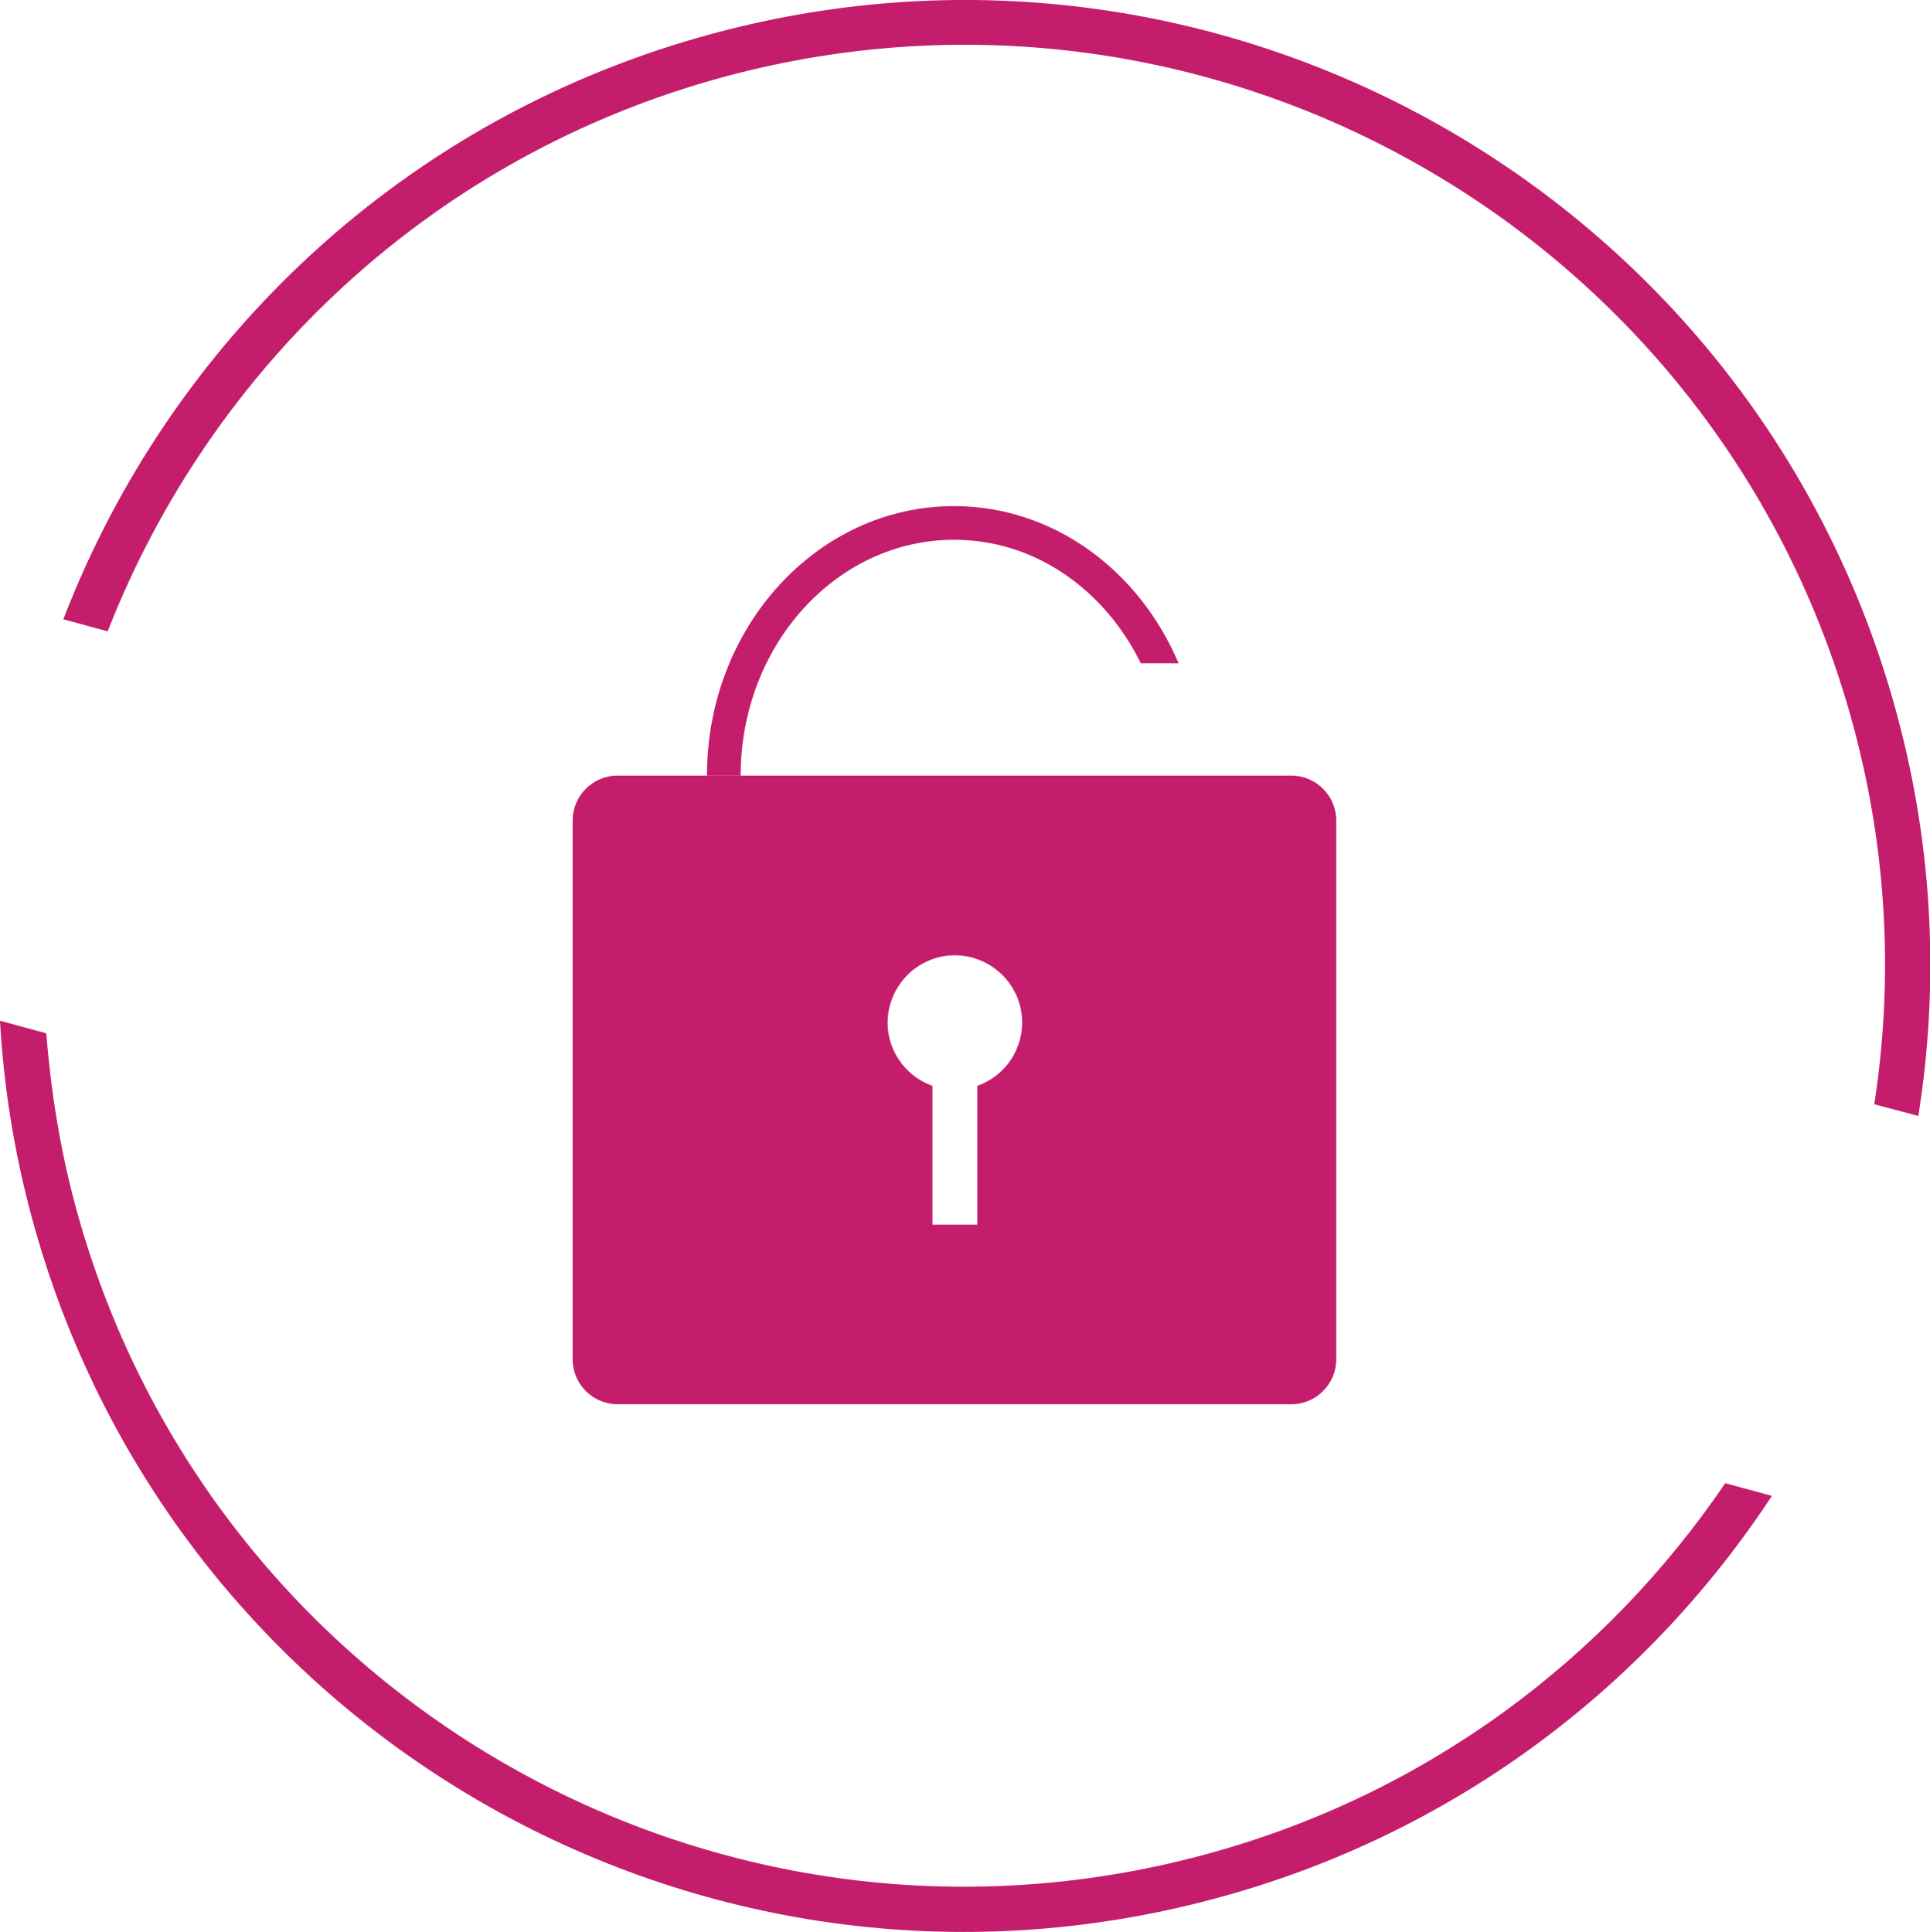
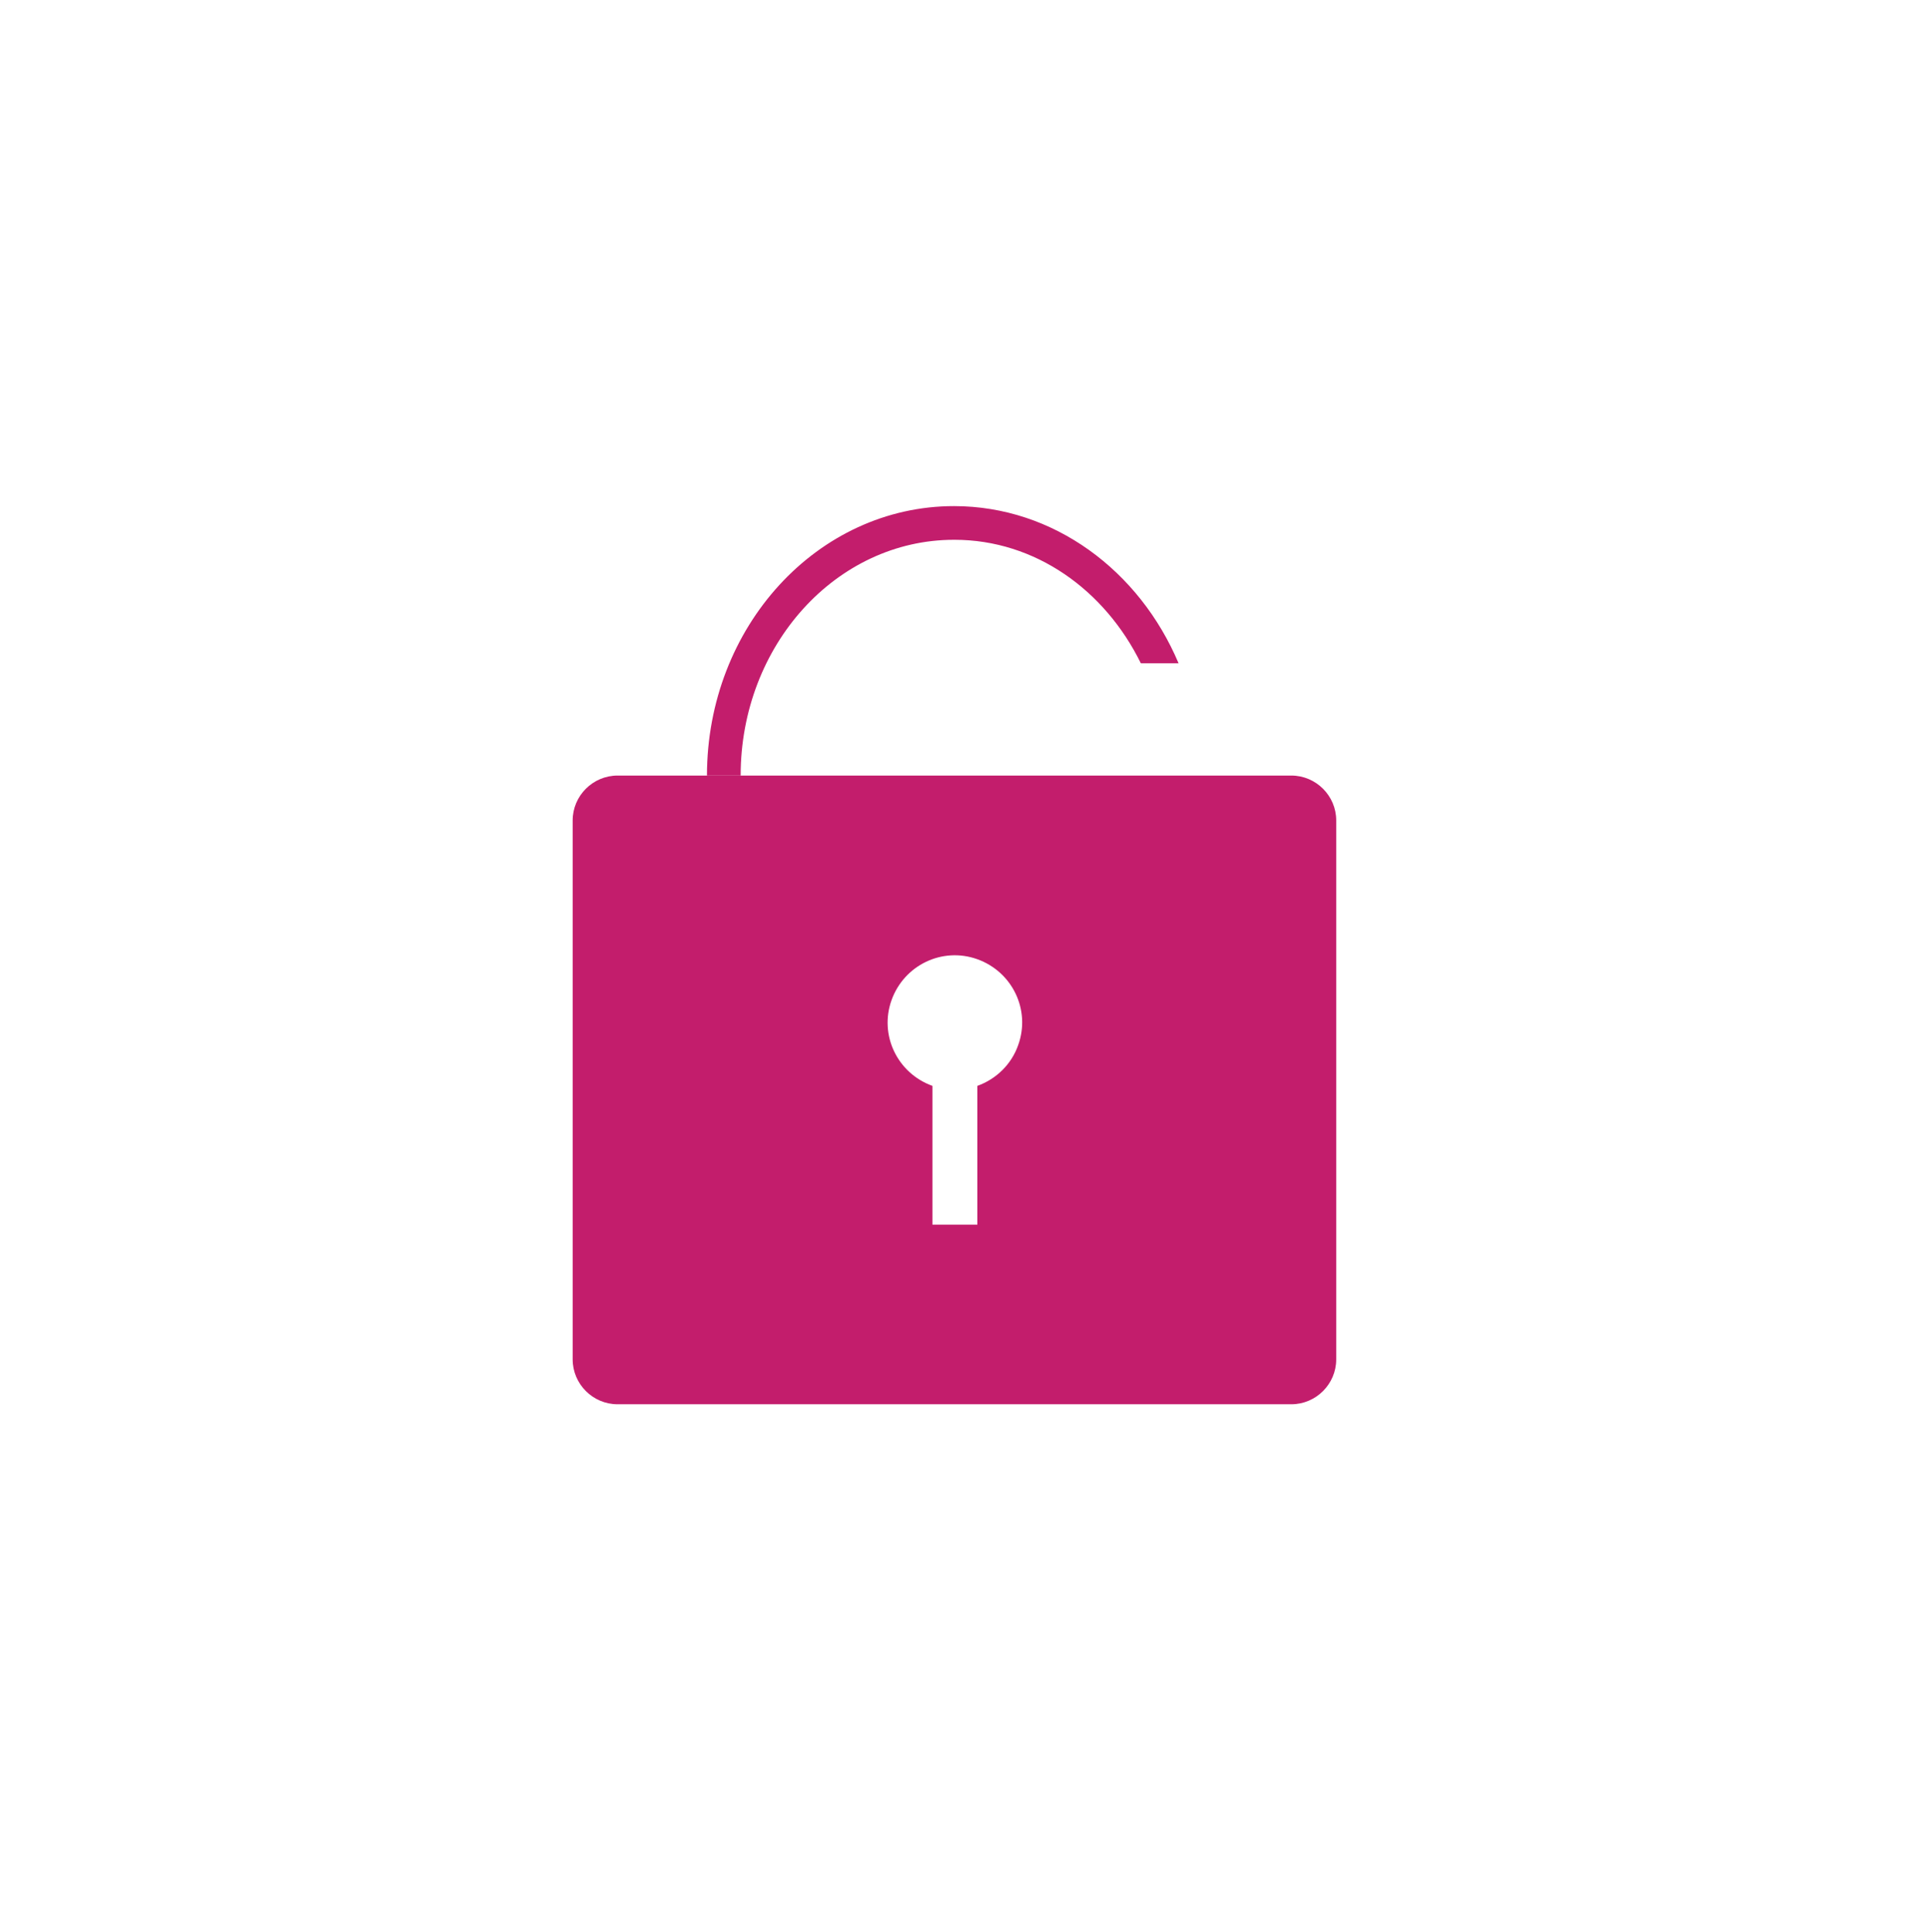
<svg xmlns="http://www.w3.org/2000/svg" id="Layer_2" viewBox="0 0 42.97 43.02">
  <defs>
    <style>.cls-1{fill:#c31d6c;}</style>
  </defs>
  <g id="Layer_1-2">
-     <path class="cls-1" d="M38.41,33.03c-2.67,3.93-6.69,6.96-11.63,8.28-10.94,2.93-22.18-3.56-25.11-14.49-.34-1.27-.54-2.55-.64-3.81l-1.03-.28c.08,1.44.31,2.9.7,4.35,3.08,11.47,14.87,18.28,26.34,15.2,5.31-1.42,9.61-4.71,12.41-8.97l-1.03-.28Z" />
-     <path class="cls-1" d="M2.4,14.05C4.69,8.2,9.62,3.46,16.16,1.7c10.94-2.93,22.18,3.56,25.11,14.49.76,2.83.88,5.68.46,8.4l.98.26c.46-2.89.34-5.91-.47-8.92C39.16,4.47,27.37-2.34,15.9.74,9,2.59,3.79,7.6,1.41,13.79l.99.27Z" />
    <g id="Group_21">
      <path class="cls-1" d="M28.75,17.27h-15c-.55,0-1,.45-1,1v12c0,.55.45,1,1,1h15c.55,0,1-.45,1-1v-12c0-.55-.45-1-1-1ZM22.67,23.27c-.15.43-.49.76-.91.91v3.09h-1v-3.09c-.78-.28-1.19-1.13-.91-1.91.28-.78,1.13-1.19,1.91-.91.78.28,1.19,1.13.91,1.91Z" />
      <path class="cls-1" d="M21.25,12.02c1.8,0,3.35,1.12,4.15,2.75h.84c-.87-2.06-2.78-3.5-5-3.5-3.04,0-5.5,2.69-5.5,6h.75c0-2.9,2.13-5.25,4.75-5.25Z" />
    </g>
  </g>
</svg>